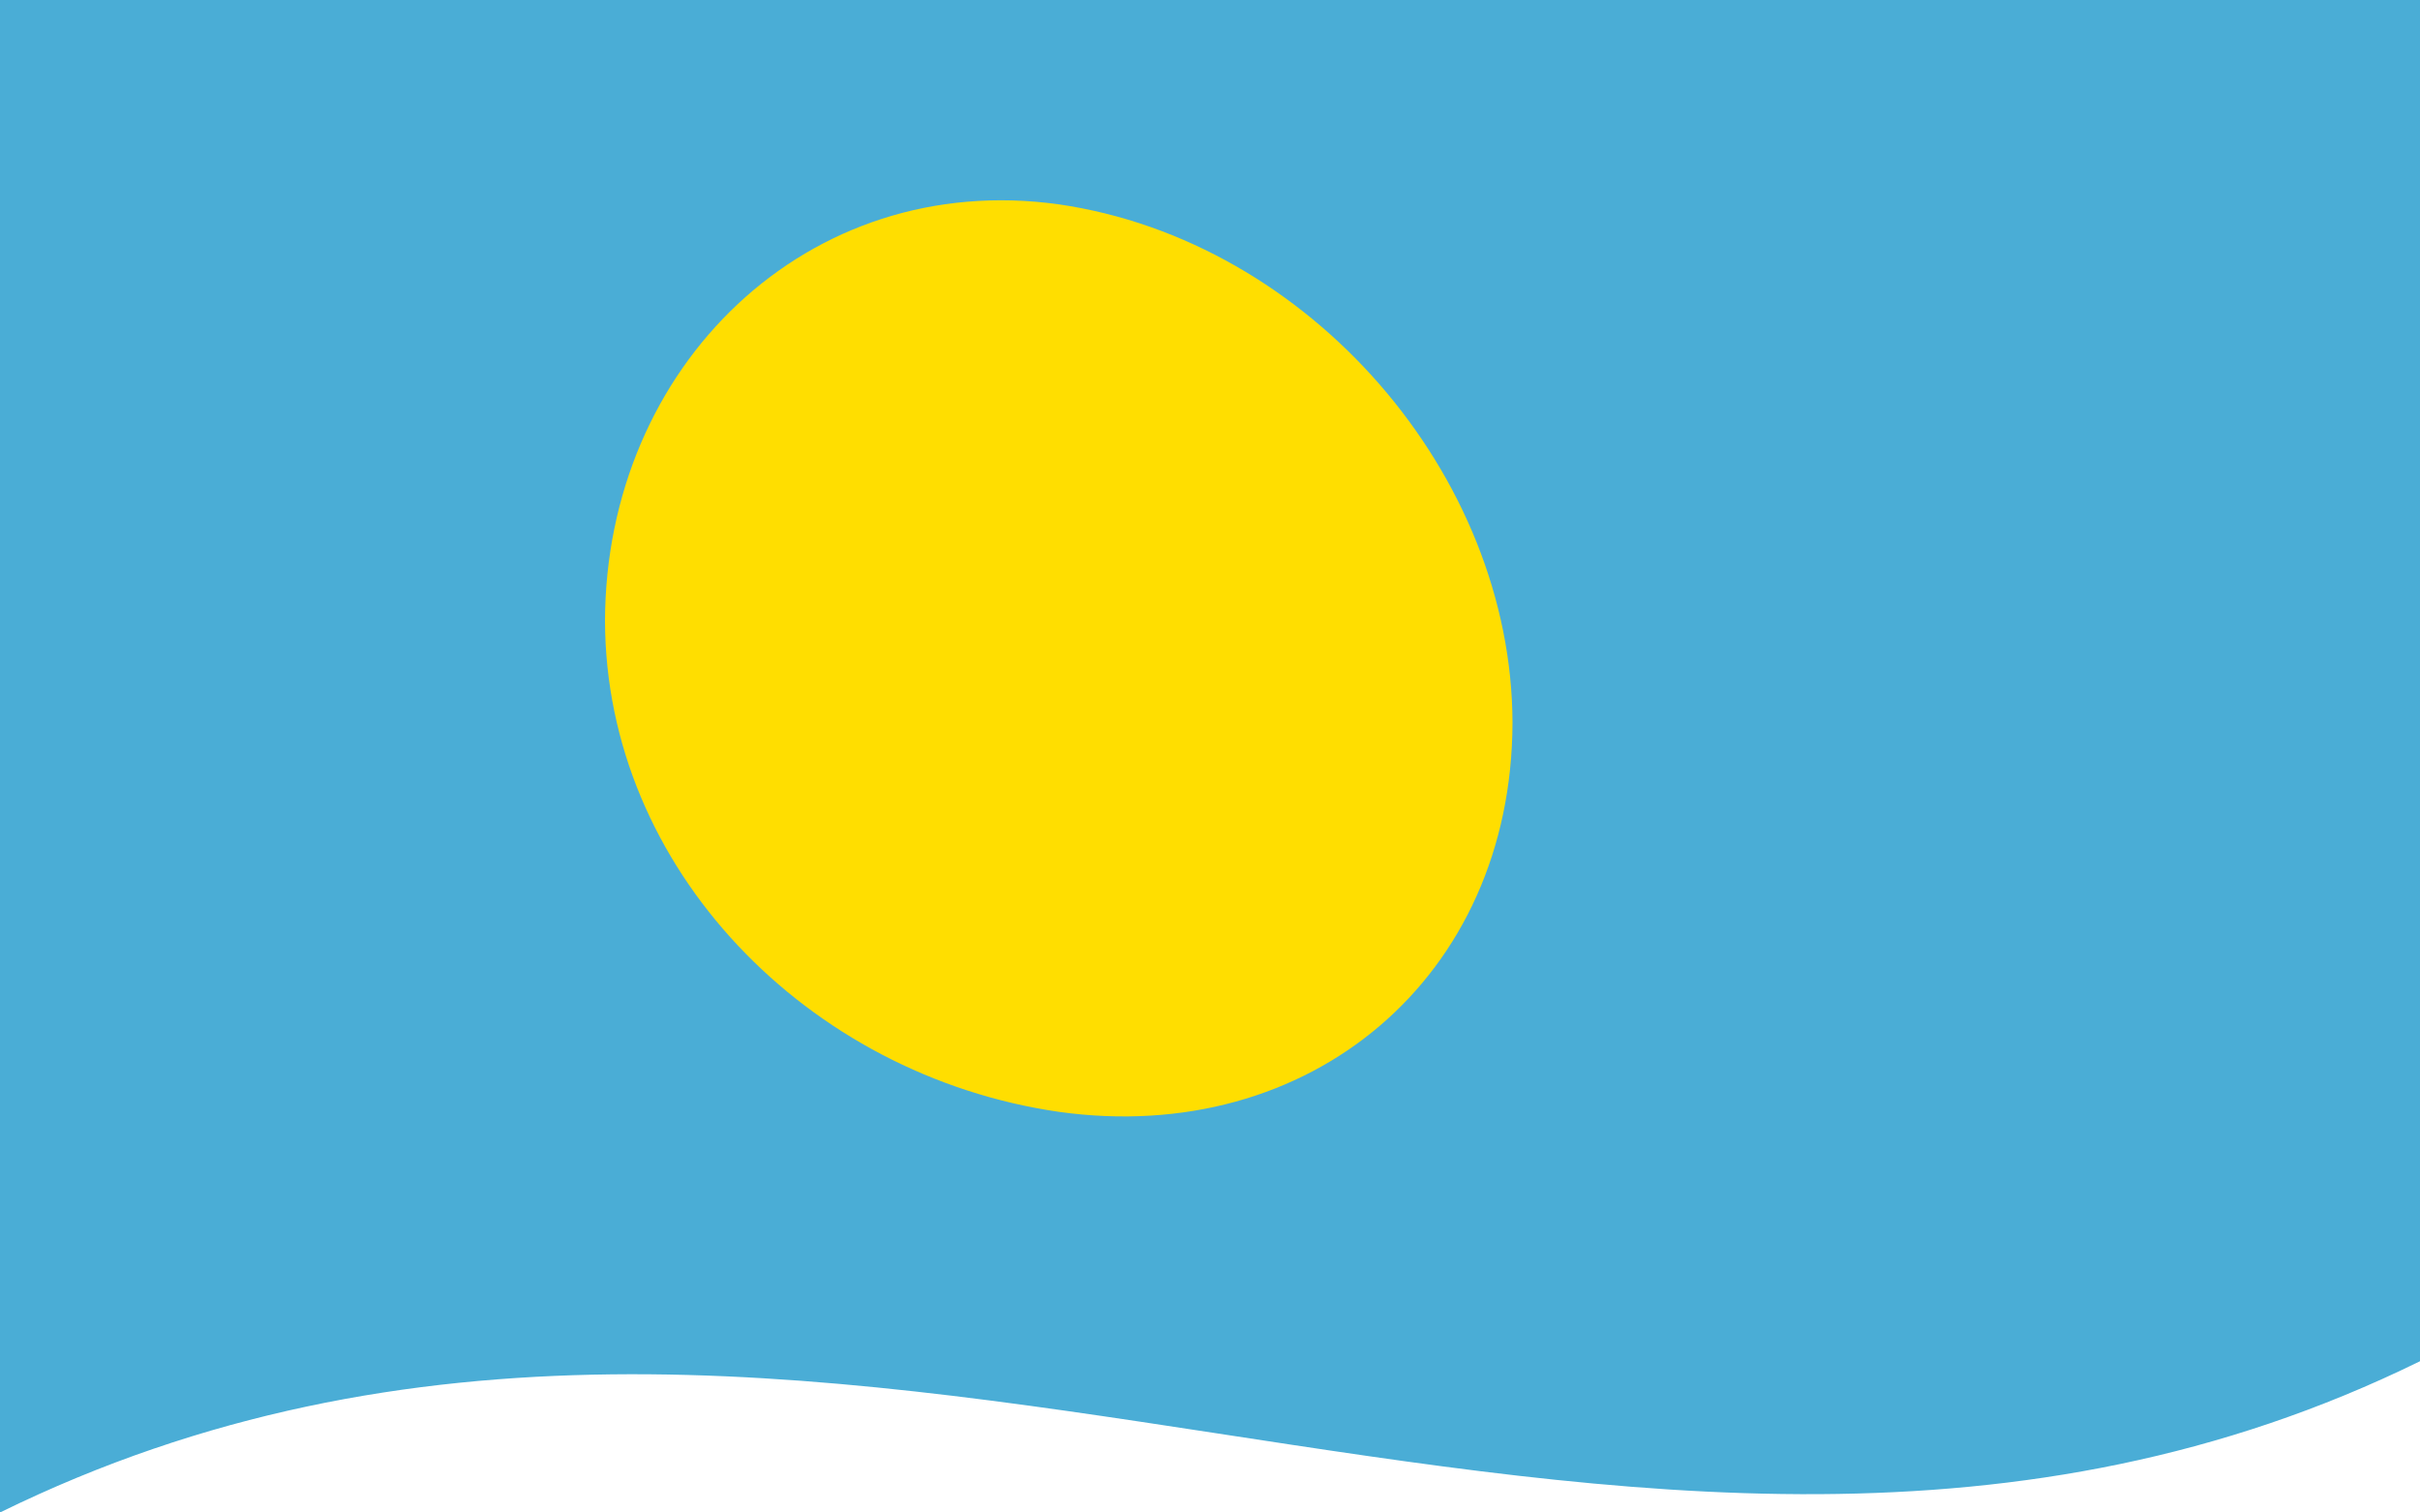
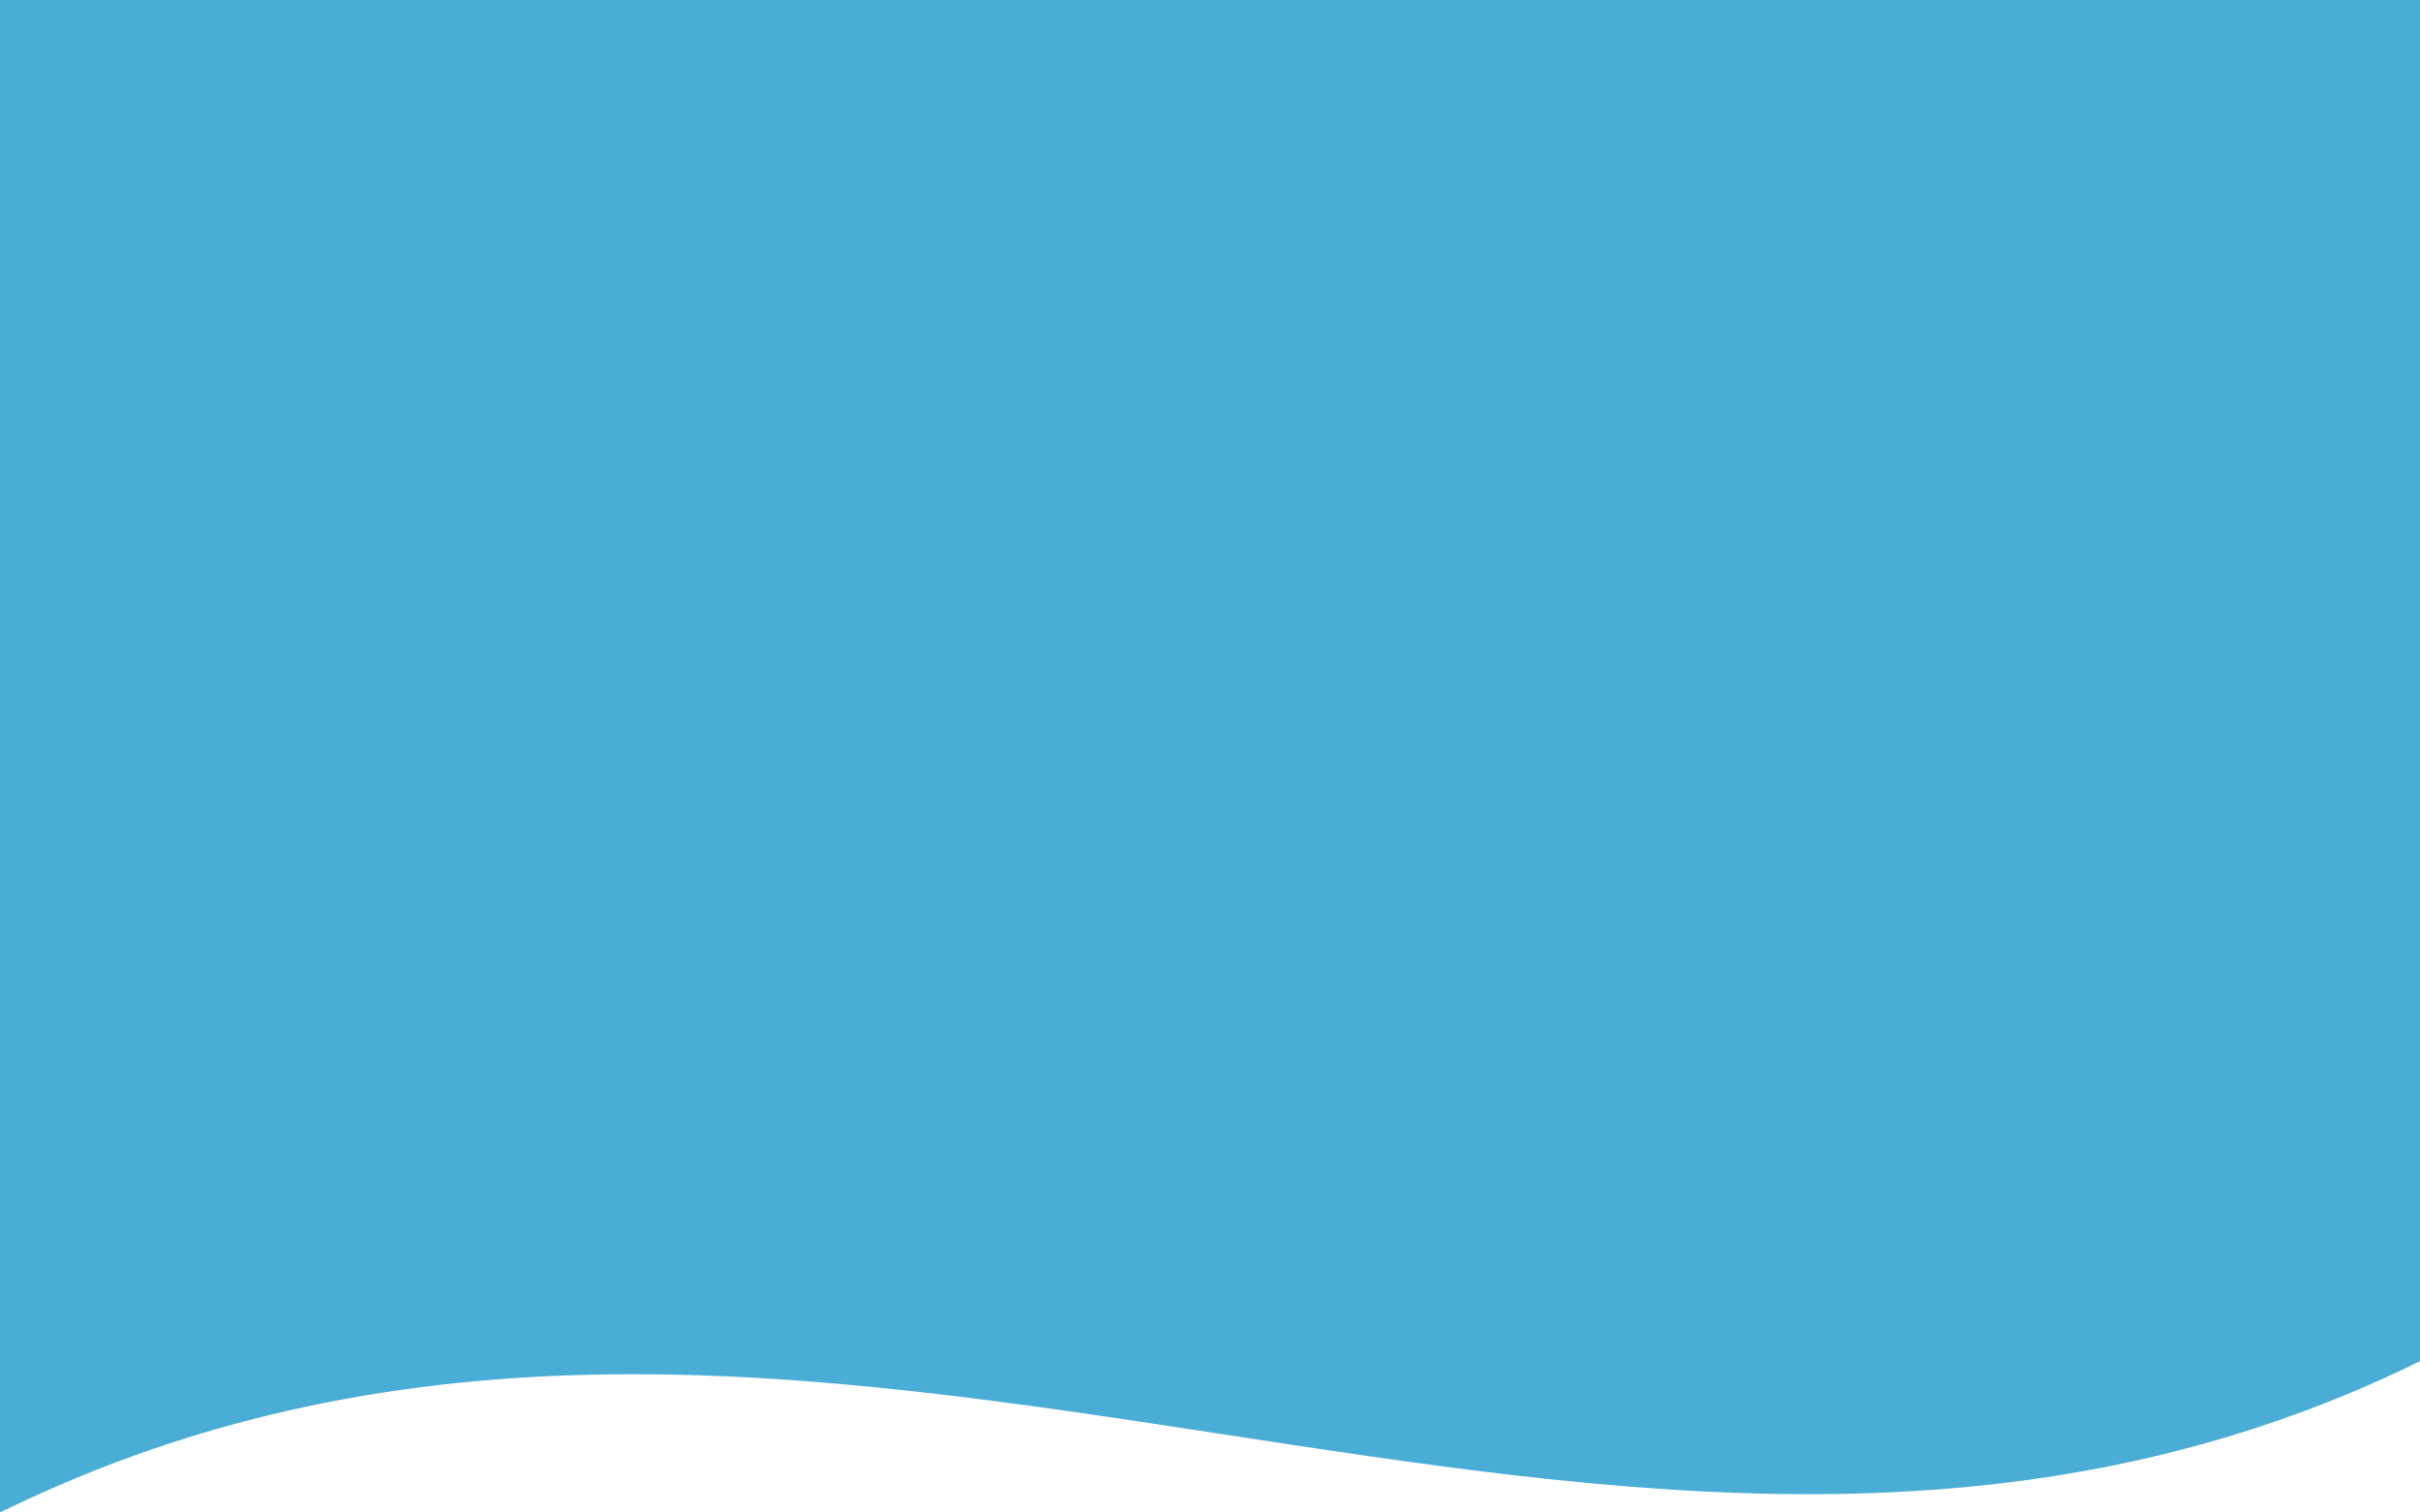
<svg xmlns="http://www.w3.org/2000/svg" width="800" height="500">
  <defs />
  <path fill="#4AADD6" d="M0,0 C264.78,-129.98 528.96,83.04 800,-50 C800,115 800,280 800,450 C535.22,579.98 271.04,366.96 0,500 C0,335 0,170 0,0" />
-   <path fill="#FFDE00" d="M500,238.89 C499.77,323.13 433.08,379.16 350,367.55 C266.94,355.52 200.22,287.08 200,205.27 C200.23,121.05 266.91,55.97 350,67.55 C433.05,79.61 499.78,157.11 500,238.89" />
</svg>